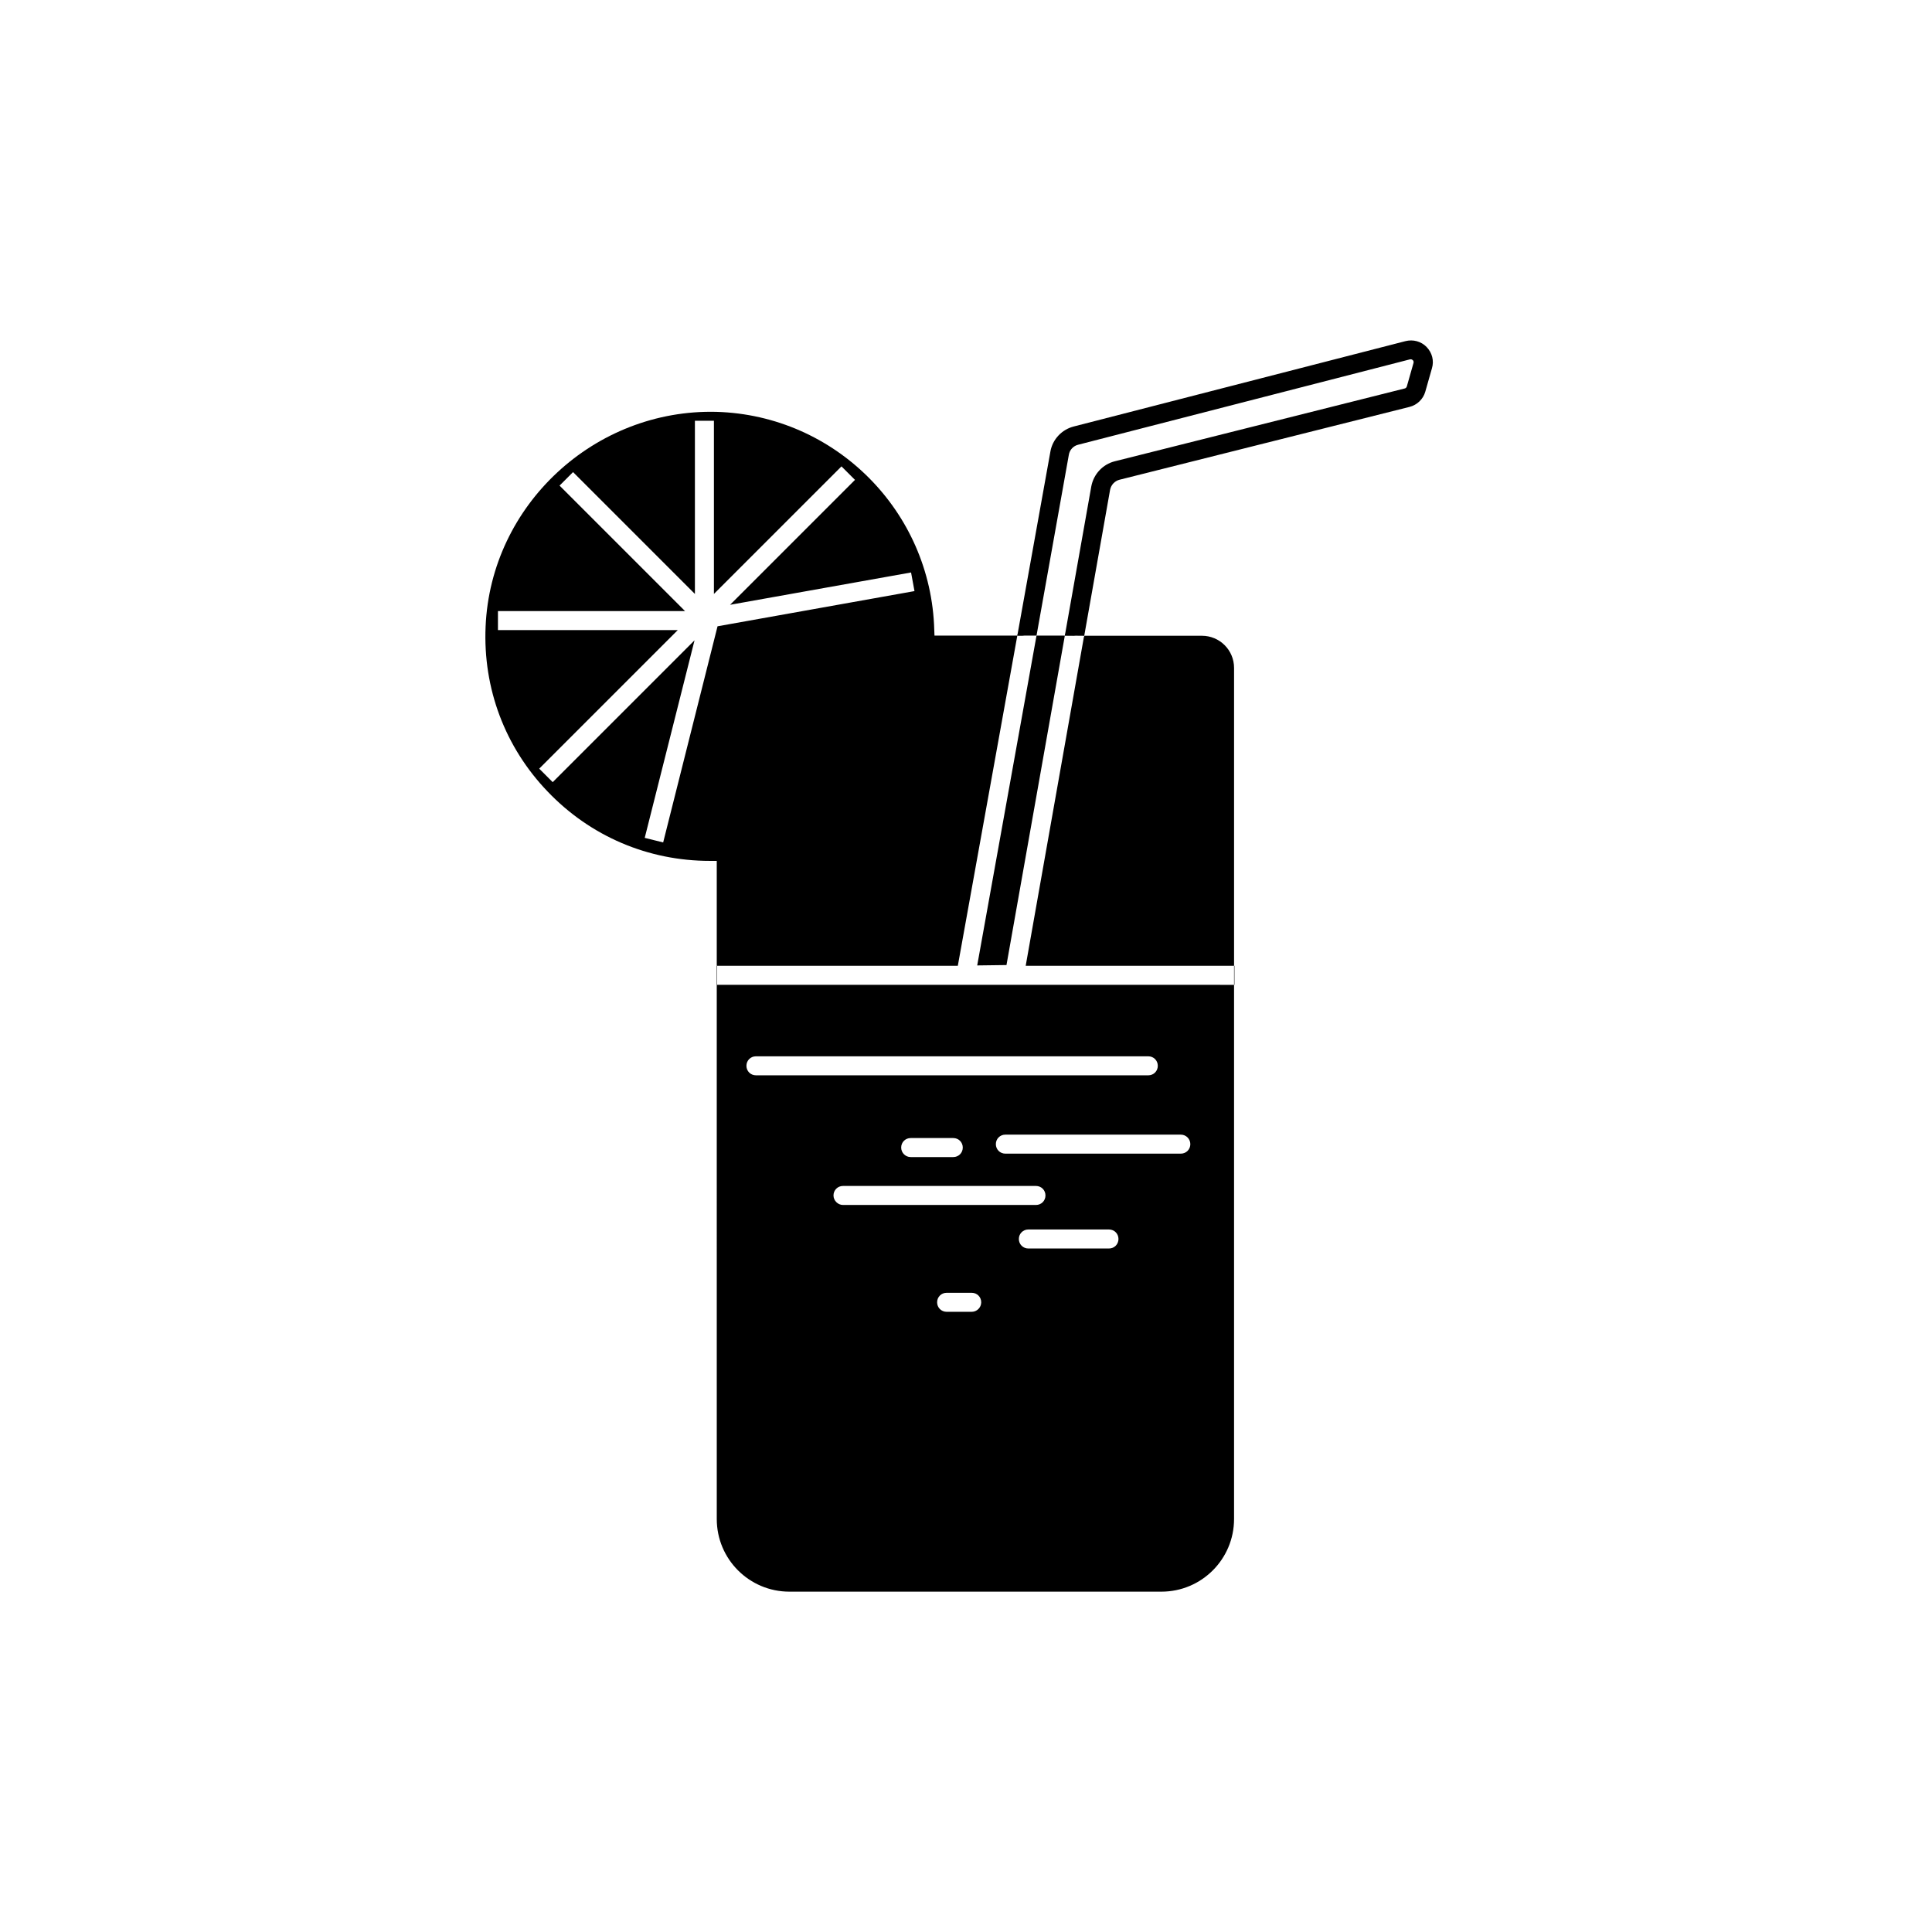
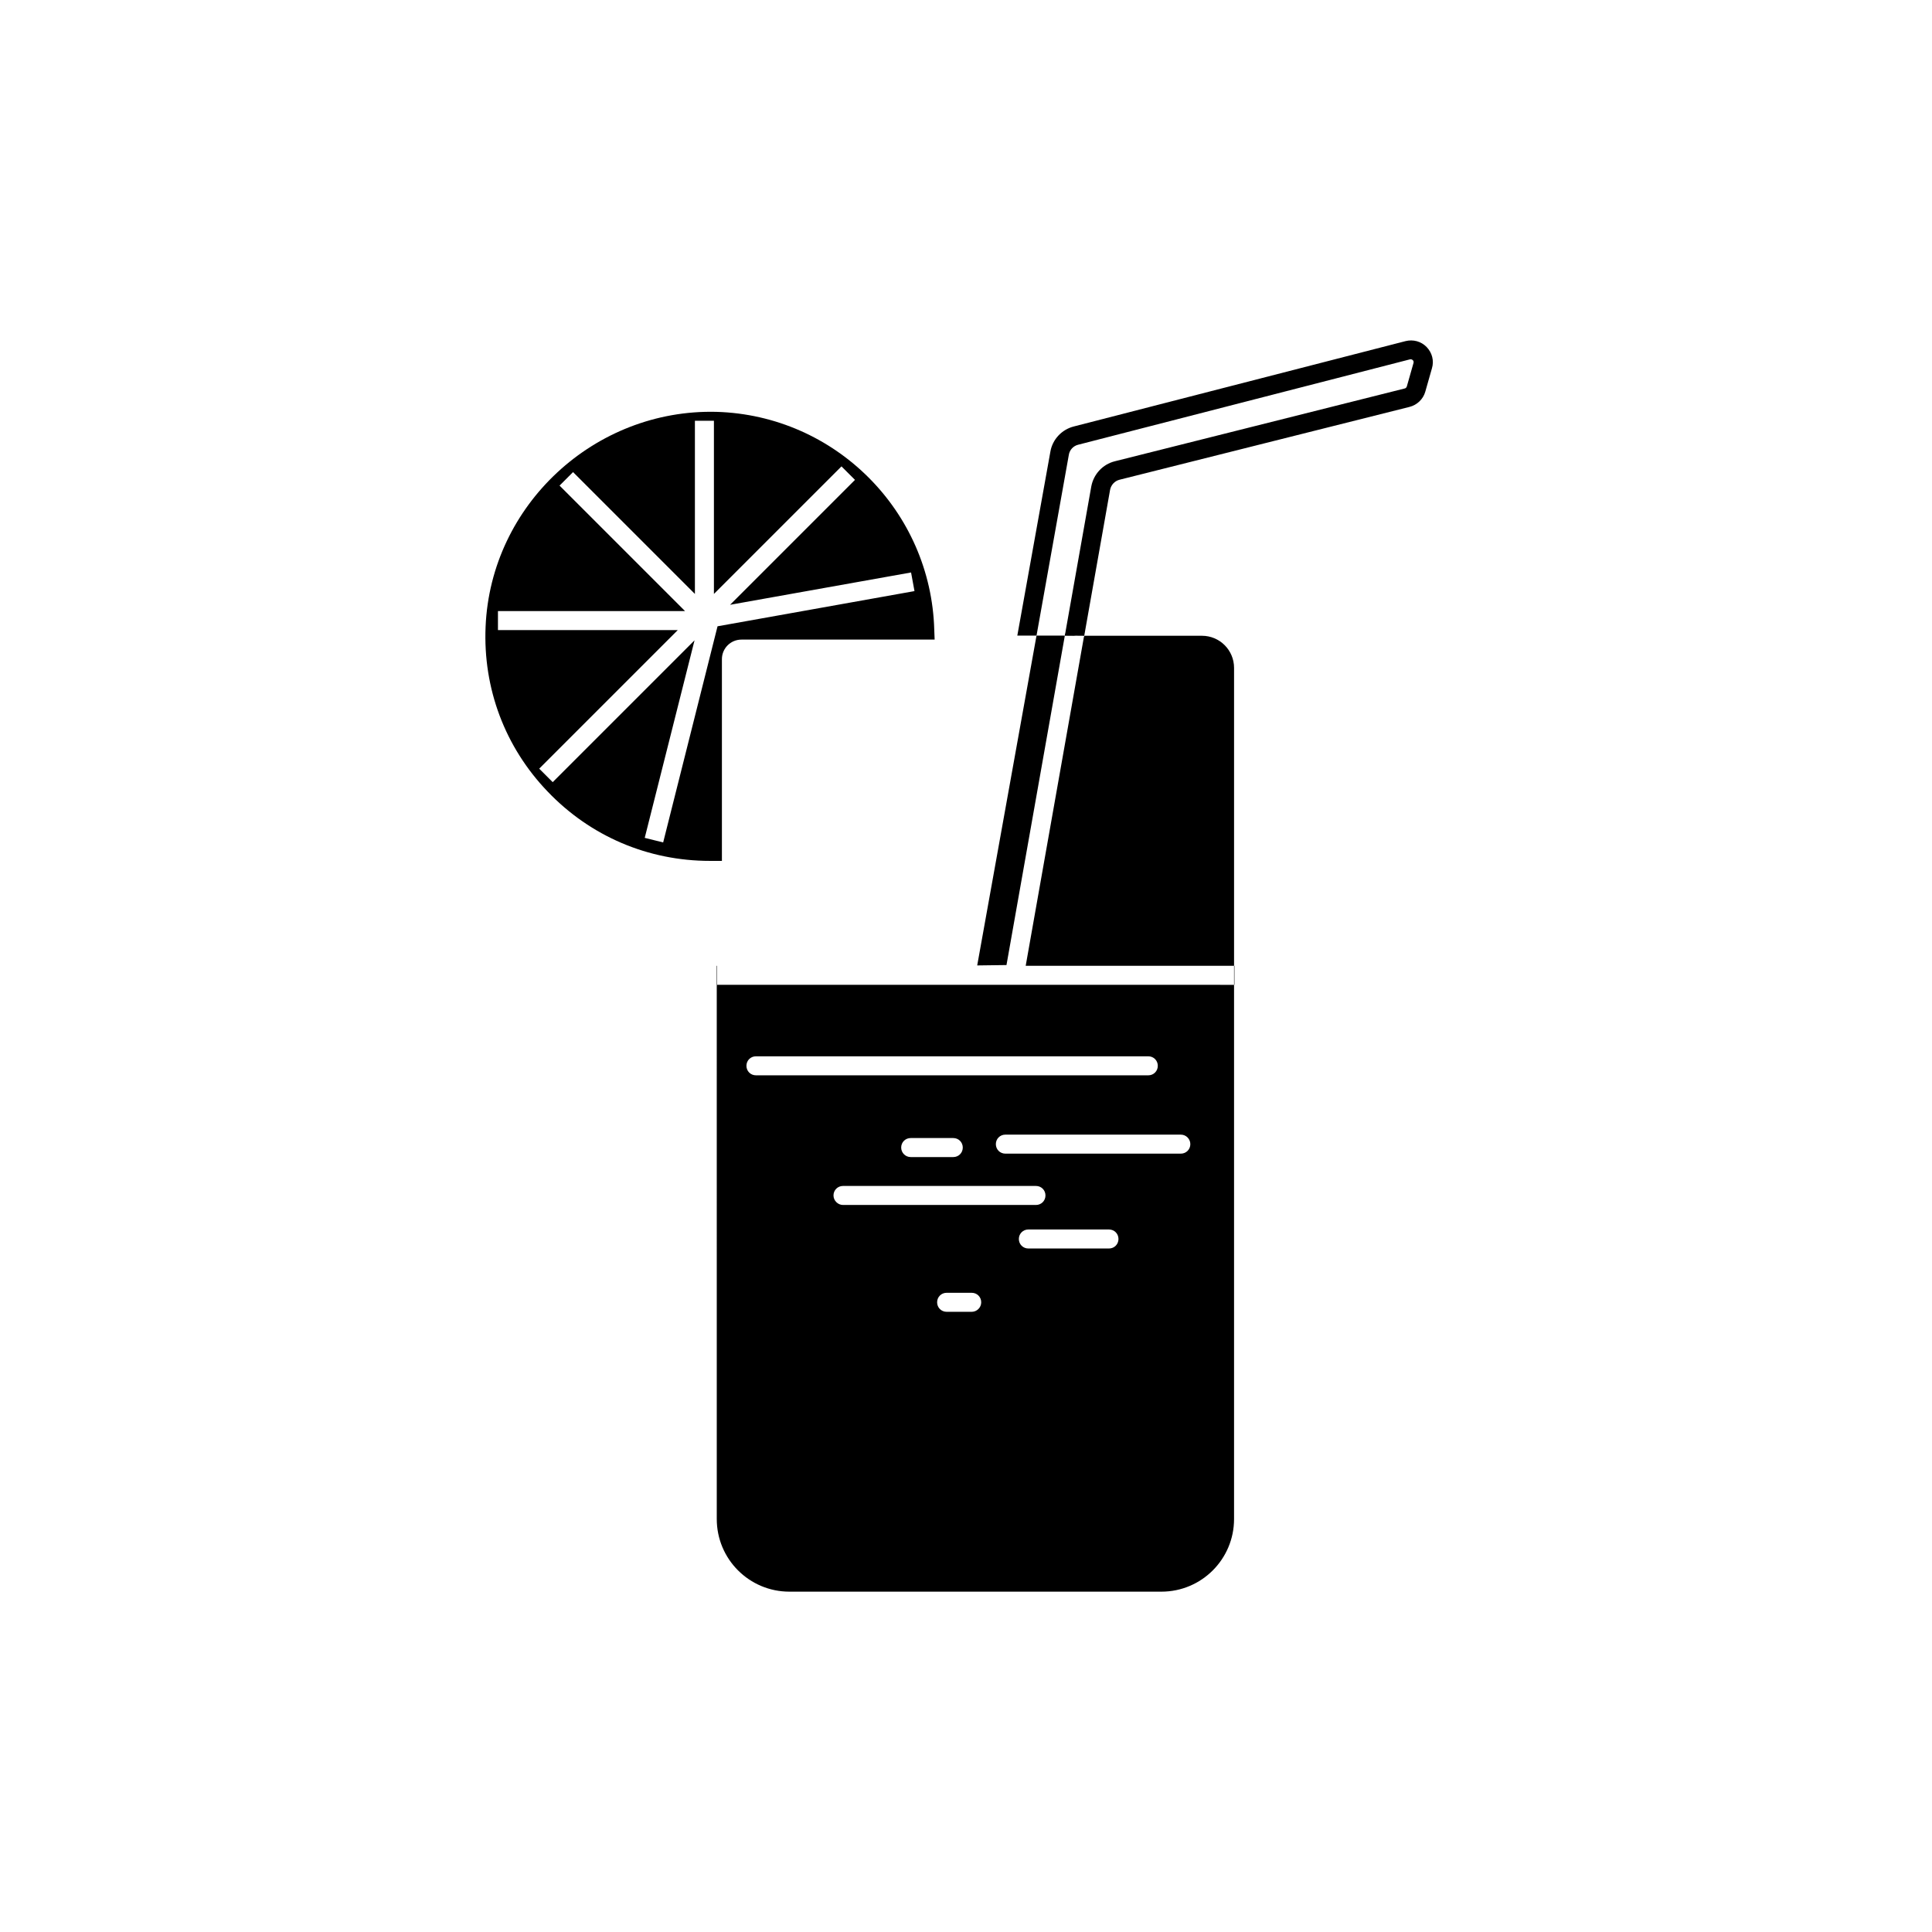
<svg xmlns="http://www.w3.org/2000/svg" fill="#000000" width="800px" height="800px" version="1.1" viewBox="144 144 512 512">
  <g>
    <path d="m391.59 310.93c-0.855-31.488-26.25-56.879-57.738-57.785-32.242-0.805-59.801 24.637-61.164 56.93-0.707 16.375 5.141 31.941 16.473 43.73 11.336 11.84 26.602 18.34 42.977 18.34h3.176v-53.457c0-2.871 2.316-5.188 5.188-5.188h51.188zm-57.434-0.957-14.41 57.281-4.887-1.211 13.199-52.348-37.586 37.586-3.578-3.578 36.727-36.727h-47.66v-5.039h49.574l-33.25-33.25 3.578-3.578 32.293 32.293v-45.898h5.039v45.898l33.805-33.805 3.578 3.578-33.098 33.102 47.961-8.566 0.906 4.938z" />
    <path d="m418.69 312.44h-5.09l8.766-48.77c0.555-3.223 3.023-5.844 6.195-6.648l87.914-22.621c2.016-0.504 4.133 0.051 5.594 1.562 1.461 1.512 2.016 3.629 1.41 5.644l-1.762 6.195c-0.555 1.965-2.168 3.527-4.18 4.031l-76.832 19.297c-1.258 0.301-2.266 1.359-2.519 2.672l-6.852 38.691-5.141-0.051 7.004-39.5c0.605-3.273 3.023-5.894 6.246-6.699l76.832-19.297c0.25-0.051 0.453-0.25 0.555-0.555l1.762-6.195c0.102-0.352-0.051-0.656-0.203-0.754-0.102-0.102-0.352-0.301-0.754-0.203l-87.914 22.621c-1.258 0.301-2.266 1.359-2.469 2.672z" />
    <path d="m415.82 399.95h55.219v-78.949c0-4.734-3.828-8.516-8.516-8.516h-31.137l-0.148 0.355z" />
-     <path d="m413.6 312.44h-79.652v87.512h63.883z" />
    <path d="m333.95 546.56c0 10.629 8.613 19.246 19.246 19.246h98.594c10.629 0 19.246-8.613 19.246-19.246v-141.57l-137.09-0.004zm30.934-85.75c0-1.41 1.109-2.519 2.519-2.519h51.137c1.41 0 2.519 1.109 2.519 2.519s-1.109 2.519-2.519 2.519h-51.137c-1.359 0-2.519-1.16-2.519-2.519zm17.938-12.695c0-1.41 1.109-2.519 2.519-2.519h11.285c1.41 0 2.519 1.109 2.519 2.519 0 1.41-1.109 2.519-2.519 2.519h-11.285c-1.414 0-2.519-1.16-2.519-2.519zm18.691 43.527h-6.648c-1.41 0-2.519-1.109-2.519-2.519s1.109-2.519 2.519-2.519h6.648c1.41 0 2.519 1.109 2.519 2.519-0.004 1.41-1.16 2.519-2.519 2.519zm36.375-16.777h-21.363c-1.41 0-2.519-1.109-2.519-2.519s1.109-2.519 2.519-2.519h21.363c1.41 0 2.519 1.109 2.519 2.519-0.004 1.414-1.109 2.519-2.519 2.519zm21.562-27.656c0 1.41-1.109 2.519-2.519 2.519h-46.5c-1.41 0-2.519-1.109-2.519-2.519 0-1.41 1.109-2.519 2.519-2.519h46.5c1.41 0 2.519 1.156 2.519 2.519zm-115.12-23.277h103.98c1.41 0 2.519 1.109 2.519 2.519 0 1.41-1.109 2.519-2.519 2.519h-103.98c-1.41 0-2.519-1.109-2.519-2.519 0-1.41 1.109-2.519 2.519-2.519z" />
    <path d="m402.97 399.85 7.758-0.102 15.465-87.309h-7.504l-0.102 0.555z" />
    <path d="m333.85 399.95h0.102v5.039h-0.102z" />
    <path d="m471.04 399.95h0.102v5.039h-0.102z" />
-     <path d="m413.65 312.13-0.051 0.305h1.863z" />
    <path d="m426.3 311.93-0.102 0.504h2.871z" />
  </g>
</svg>